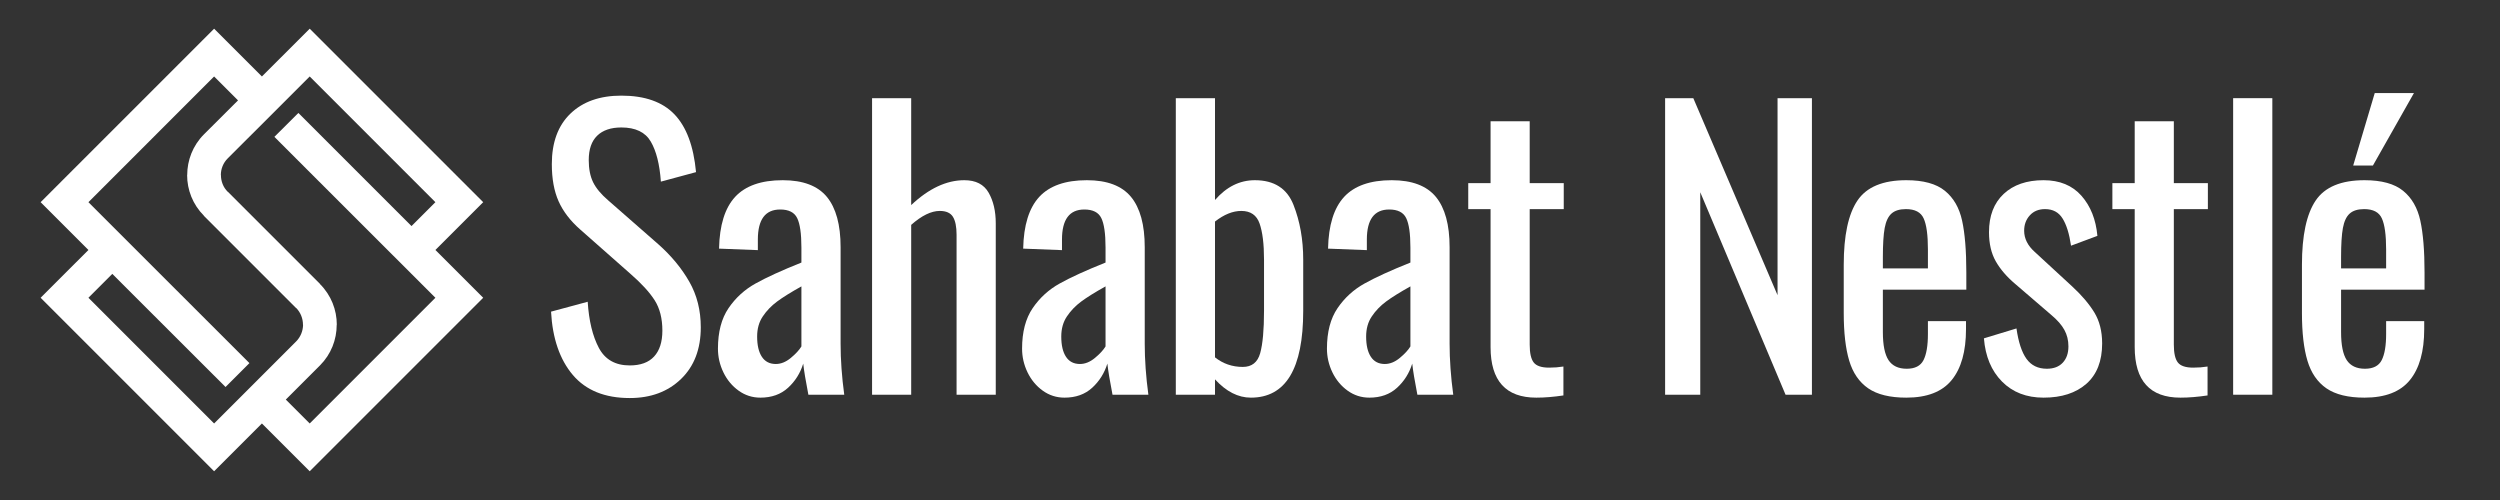
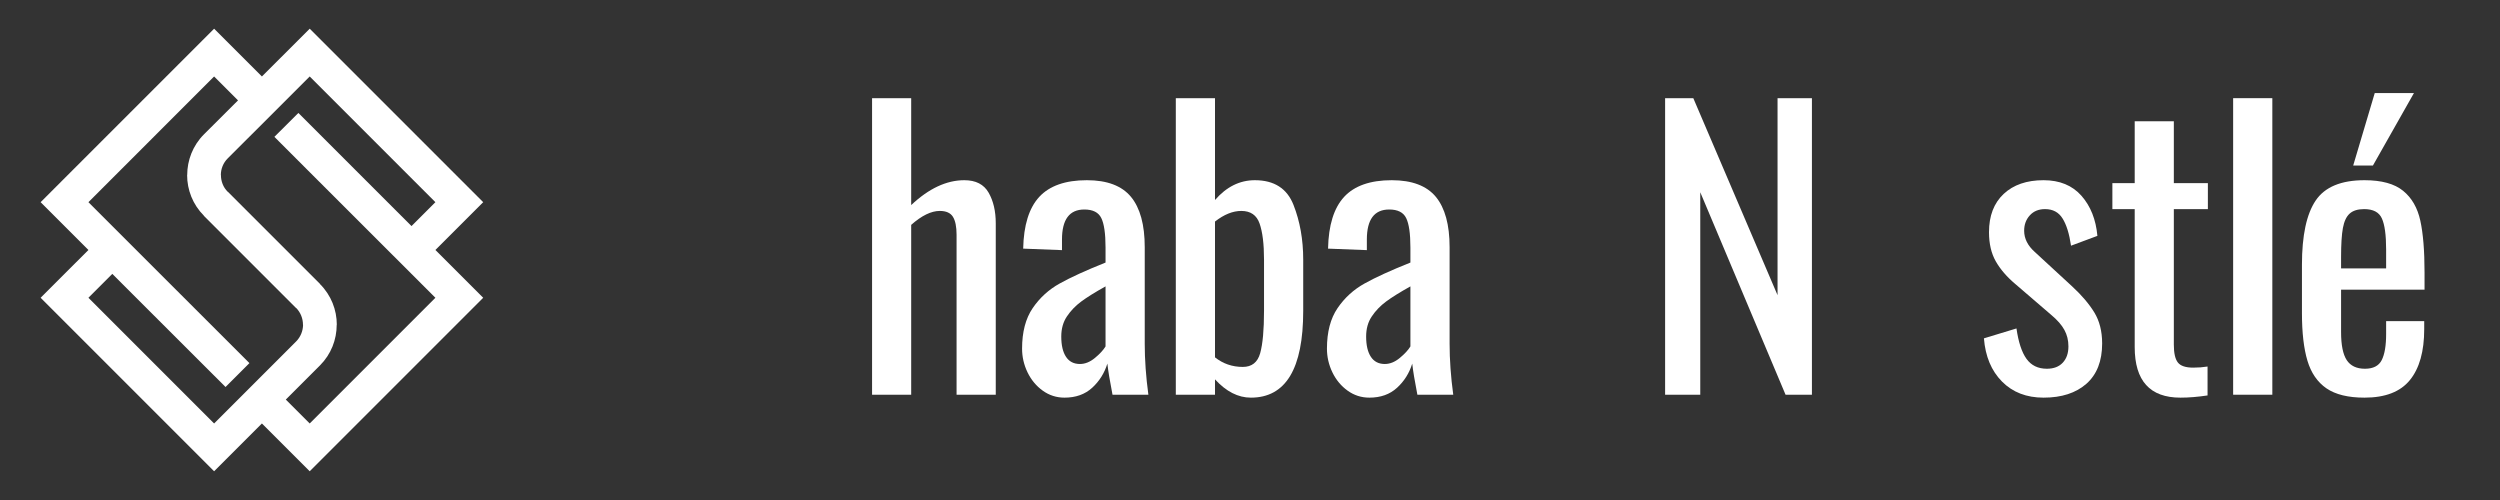
<svg xmlns="http://www.w3.org/2000/svg" width="800" zoomAndPan="magnify" viewBox="0 0 600 120" height="160" preserveAspectRatio="xMidYMid meet" version="1.0">
  <rect x="0" y="0" width="600" height="120" fill="#333333" stroke="none" />
  <defs>
    <g />
    <clipPath id="fd13b3abbf">
      <path d="M 9.75 6.887 L 116 6.887 L 116 113.387 L 9.75 113.387 Z M 9.75 6.887 " clip-rule="nonzero" />
    </clipPath>
  </defs>
  <g fill="#ffffff" fill-opacity="1">
    <g transform="translate(128.829, 94.733)">
      <g>
-         <path d="M 22.312 0.797 C 16.344 0.797 11.789 -1.047 8.656 -4.734 C 5.52 -8.43 3.773 -13.5 3.422 -19.938 L 12.219 -22.312 C 12.508 -17.75 13.398 -14.062 14.891 -11.25 C 16.379 -8.438 18.852 -7.031 22.312 -7.031 C 24.895 -7.031 26.844 -7.742 28.156 -9.172 C 29.477 -10.609 30.141 -12.676 30.141 -15.375 C 30.141 -18.301 29.523 -20.727 28.297 -22.656 C 27.066 -24.594 25.102 -26.734 22.406 -29.078 L 10.453 -39.625 C 8.055 -41.727 6.316 -43.992 5.234 -46.422 C 4.148 -48.859 3.609 -51.832 3.609 -55.344 C 3.609 -60.562 5.098 -64.602 8.078 -67.469 C 11.066 -70.344 15.141 -71.781 20.297 -71.781 C 25.922 -71.781 30.164 -70.285 33.031 -67.297 C 35.906 -64.305 37.633 -59.68 38.219 -53.422 L 29.781 -51.141 C 29.488 -55.297 28.68 -58.5 27.359 -60.75 C 26.047 -63.008 23.691 -64.141 20.297 -64.141 C 17.773 -64.141 15.836 -63.477 14.484 -62.156 C 13.141 -60.844 12.469 -58.895 12.469 -56.312 C 12.469 -54.207 12.816 -52.438 13.516 -51 C 14.223 -49.562 15.426 -48.113 17.125 -46.656 L 29.172 -36.109 C 32.273 -33.359 34.75 -30.367 36.594 -27.141 C 38.438 -23.922 39.359 -20.266 39.359 -16.172 C 39.359 -10.953 37.773 -6.816 34.609 -3.766 C 31.453 -0.723 27.352 0.797 22.312 0.797 Z M 22.312 0.797 " />
-       </g>
+         </g>
    </g>
  </g>
  <g fill="#ffffff" fill-opacity="1">
    <g transform="translate(168.619, 94.733)">
      <g>
-         <path d="M 13.875 0.703 C 11.945 0.703 10.207 0.145 8.656 -0.969 C 7.102 -2.082 5.883 -3.547 5 -5.359 C 4.125 -7.172 3.688 -9.07 3.688 -11.062 C 3.688 -15.051 4.535 -18.289 6.234 -20.781 C 7.93 -23.27 10.098 -25.242 12.734 -26.703 C 15.367 -28.172 19.031 -29.844 23.719 -31.719 L 23.719 -35.312 C 23.719 -38.656 23.379 -41.016 22.703 -42.391 C 22.035 -43.766 20.676 -44.453 18.625 -44.453 C 15.051 -44.453 13.266 -42.051 13.266 -37.25 L 13.266 -34.703 L 3.953 -35.062 C 4.066 -40.676 5.352 -44.816 7.812 -47.484 C 10.281 -50.148 14.086 -51.484 19.234 -51.484 C 24.098 -51.484 27.629 -50.148 29.828 -47.484 C 32.023 -44.816 33.125 -40.789 33.125 -35.406 L 33.125 -12.219 C 33.125 -8.406 33.414 -4.332 34 0 L 25.391 0 C 24.742 -3.344 24.332 -5.832 24.156 -7.469 C 23.457 -5.188 22.242 -3.254 20.516 -1.672 C 18.785 -0.086 16.57 0.703 13.875 0.703 Z M 17.578 -7.375 C 18.805 -7.375 20.004 -7.859 21.172 -8.828 C 22.348 -9.797 23.195 -10.719 23.719 -11.594 L 23.719 -26 C 21.195 -24.594 19.25 -23.379 17.875 -22.359 C 16.5 -21.336 15.359 -20.148 14.453 -18.797 C 13.547 -17.453 13.094 -15.844 13.094 -13.969 C 13.094 -11.863 13.473 -10.238 14.234 -9.094 C 14.992 -7.945 16.109 -7.375 17.578 -7.375 Z M 17.578 -7.375 " />
-       </g>
+         </g>
    </g>
  </g>
  <g fill="#ffffff" fill-opacity="1">
    <g transform="translate(204.28, 94.733)">
      <g>
        <path d="M 5.016 -71.172 L 14.406 -71.172 L 14.406 -45.516 C 18.625 -49.492 22.875 -51.484 27.156 -51.484 C 29.906 -51.484 31.848 -50.488 32.984 -48.5 C 34.129 -46.508 34.703 -44.051 34.703 -41.125 L 34.703 0 L 25.297 0 L 25.297 -38.391 C 25.297 -40.328 25.004 -41.766 24.422 -42.703 C 23.836 -43.641 22.785 -44.109 21.266 -44.109 C 19.211 -44.109 16.926 -42.992 14.406 -40.766 L 14.406 0 L 5.016 0 Z M 5.016 -71.172 " />
      </g>
    </g>
  </g>
  <g fill="#ffffff" fill-opacity="1">
    <g transform="translate(241.611, 94.733)">
      <g>
        <path d="M 13.875 0.703 C 11.945 0.703 10.207 0.145 8.656 -0.969 C 7.102 -2.082 5.883 -3.547 5 -5.359 C 4.125 -7.172 3.688 -9.07 3.688 -11.062 C 3.688 -15.051 4.535 -18.289 6.234 -20.781 C 7.93 -23.27 10.098 -25.242 12.734 -26.703 C 15.367 -28.172 19.031 -29.844 23.719 -31.719 L 23.719 -35.312 C 23.719 -38.656 23.379 -41.016 22.703 -42.391 C 22.035 -43.766 20.676 -44.453 18.625 -44.453 C 15.051 -44.453 13.266 -42.051 13.266 -37.25 L 13.266 -34.703 L 3.953 -35.062 C 4.066 -40.676 5.352 -44.816 7.812 -47.484 C 10.281 -50.148 14.086 -51.484 19.234 -51.484 C 24.098 -51.484 27.629 -50.148 29.828 -47.484 C 32.023 -44.816 33.125 -40.789 33.125 -35.406 L 33.125 -12.219 C 33.125 -8.406 33.414 -4.332 34 0 L 25.391 0 C 24.742 -3.344 24.332 -5.832 24.156 -7.469 C 23.457 -5.188 22.242 -3.254 20.516 -1.672 C 18.785 -0.086 16.57 0.703 13.875 0.703 Z M 17.578 -7.375 C 18.805 -7.375 20.004 -7.859 21.172 -8.828 C 22.348 -9.797 23.195 -10.719 23.719 -11.594 L 23.719 -26 C 21.195 -24.594 19.25 -23.379 17.875 -22.359 C 16.5 -21.336 15.359 -20.148 14.453 -18.797 C 13.547 -17.453 13.094 -15.844 13.094 -13.969 C 13.094 -11.863 13.473 -10.238 14.234 -9.094 C 14.992 -7.945 16.109 -7.375 17.578 -7.375 Z M 17.578 -7.375 " />
      </g>
    </g>
  </g>
  <g fill="#ffffff" fill-opacity="1">
    <g transform="translate(277.272, 94.733)">
      <g>
        <path d="M 22.938 0.703 C 19.883 0.703 17.016 -0.758 14.328 -3.688 L 14.328 0 L 4.922 0 L 4.922 -71.172 L 14.328 -71.172 L 14.328 -46.734 C 17.078 -49.898 20.266 -51.484 23.891 -51.484 C 28.523 -51.484 31.617 -49.504 33.172 -45.547 C 34.723 -41.598 35.5 -37.223 35.5 -32.422 L 35.5 -20.125 C 35.5 -6.238 31.312 0.703 22.938 0.703 Z M 21 -6.672 C 23.164 -6.672 24.555 -7.77 25.172 -9.969 C 25.785 -12.164 26.094 -15.551 26.094 -20.125 L 26.094 -32.422 C 26.094 -36.172 25.738 -39.055 25.031 -41.078 C 24.332 -43.098 22.867 -44.109 20.641 -44.109 C 18.598 -44.109 16.492 -43.258 14.328 -41.562 L 14.328 -8.969 C 16.254 -7.438 18.477 -6.672 21 -6.672 Z M 21 -6.672 " />
      </g>
    </g>
  </g>
  <g fill="#ffffff" fill-opacity="1">
    <g transform="translate(314.779, 94.733)">
      <g>
        <path d="M 13.875 0.703 C 11.945 0.703 10.207 0.145 8.656 -0.969 C 7.102 -2.082 5.883 -3.547 5 -5.359 C 4.125 -7.172 3.688 -9.07 3.688 -11.062 C 3.688 -15.051 4.535 -18.289 6.234 -20.781 C 7.93 -23.27 10.098 -25.242 12.734 -26.703 C 15.367 -28.172 19.031 -29.844 23.719 -31.719 L 23.719 -35.312 C 23.719 -38.656 23.379 -41.016 22.703 -42.391 C 22.035 -43.766 20.676 -44.453 18.625 -44.453 C 15.051 -44.453 13.266 -42.051 13.266 -37.25 L 13.266 -34.703 L 3.953 -35.062 C 4.066 -40.676 5.352 -44.816 7.812 -47.484 C 10.281 -50.148 14.086 -51.484 19.234 -51.484 C 24.098 -51.484 27.629 -50.148 29.828 -47.484 C 32.023 -44.816 33.125 -40.789 33.125 -35.406 L 33.125 -12.219 C 33.125 -8.406 33.414 -4.332 34 0 L 25.391 0 C 24.742 -3.344 24.332 -5.832 24.156 -7.469 C 23.457 -5.188 22.242 -3.254 20.516 -1.672 C 18.785 -0.086 16.57 0.703 13.875 0.703 Z M 17.578 -7.375 C 18.805 -7.375 20.004 -7.859 21.172 -8.828 C 22.348 -9.797 23.195 -10.719 23.719 -11.594 L 23.719 -26 C 21.195 -24.594 19.25 -23.379 17.875 -22.359 C 16.5 -21.336 15.359 -20.148 14.453 -18.797 C 13.547 -17.453 13.094 -15.844 13.094 -13.969 C 13.094 -11.863 13.473 -10.238 14.234 -9.094 C 14.992 -7.945 16.109 -7.375 17.578 -7.375 Z M 17.578 -7.375 " />
      </g>
    </g>
  </g>
  <g fill="#ffffff" fill-opacity="1">
    <g transform="translate(350.44, 94.733)">
      <g>
-         <path d="M 18.281 0.703 C 10.957 0.703 7.297 -3.336 7.297 -11.422 L 7.297 -44.547 L 1.938 -44.547 L 1.938 -50.781 L 7.297 -50.781 L 7.297 -65.625 L 16.688 -65.625 L 16.688 -50.781 L 24.859 -50.781 L 24.859 -44.547 L 16.688 -44.547 L 16.688 -12.031 C 16.688 -9.988 17.008 -8.555 17.656 -7.734 C 18.301 -6.91 19.531 -6.5 21.344 -6.5 C 22.52 -6.5 23.664 -6.586 24.781 -6.766 L 24.781 0.172 C 22.438 0.523 20.27 0.703 18.281 0.703 Z M 18.281 0.703 " />
-       </g>
+         </g>
    </g>
  </g>
  <g fill="#ffffff" fill-opacity="1">
    <g transform="translate(375.737, 94.733)">
      <g />
    </g>
  </g>
  <g fill="#ffffff" fill-opacity="1">
    <g transform="translate(394.095, 94.733)">
      <g>
        <path d="M 5.531 -71.172 L 12.297 -71.172 L 32.516 -23.891 L 32.516 -71.172 L 40.766 -71.172 L 40.766 0 L 34.438 0 L 13.969 -48.594 L 13.969 0 L 5.531 0 Z M 5.531 -71.172 " />
      </g>
    </g>
  </g>
  <g fill="#ffffff" fill-opacity="1">
    <g transform="translate(438.716, 94.733)">
      <g>
-         <path d="M 18.797 0.703 C 14.879 0.703 11.832 -0.039 9.656 -1.531 C 7.488 -3.031 5.969 -5.242 5.094 -8.172 C 4.219 -11.098 3.781 -14.906 3.781 -19.594 L 3.781 -31.188 C 3.781 -38.219 4.879 -43.359 7.078 -46.609 C 9.273 -49.859 13.18 -51.484 18.797 -51.484 C 22.898 -51.484 25.988 -50.633 28.062 -48.938 C 30.145 -47.238 31.52 -44.852 32.188 -41.781 C 32.863 -38.707 33.203 -34.562 33.203 -29.344 L 33.203 -25.219 L 13.172 -25.219 L 13.172 -15.031 C 13.172 -11.926 13.625 -9.68 14.531 -8.297 C 15.445 -6.922 16.898 -6.234 18.891 -6.234 C 20.879 -6.234 22.223 -6.922 22.922 -8.297 C 23.629 -9.68 23.984 -11.773 23.984 -14.578 L 23.984 -17.656 L 33.125 -17.656 L 33.125 -15.734 C 33.125 -10.398 31.977 -6.328 29.688 -3.516 C 27.406 -0.703 23.773 0.703 18.797 0.703 Z M 23.984 -30.312 L 23.984 -34.875 C 23.984 -38.332 23.645 -40.805 22.969 -42.297 C 22.301 -43.797 20.883 -44.547 18.719 -44.547 C 17.195 -44.547 16.039 -44.191 15.25 -43.484 C 14.457 -42.785 13.91 -41.629 13.609 -40.016 C 13.316 -38.41 13.172 -36.082 13.172 -33.031 L 13.172 -30.312 Z M 23.984 -30.312 " />
-       </g>
+         </g>
    </g>
  </g>
  <g fill="#ffffff" fill-opacity="1">
    <g transform="translate(473.938, 94.733)">
      <g>
        <path d="M 16.516 0.703 C 12.422 0.703 9.098 -0.582 6.547 -3.156 C 3.992 -5.738 2.547 -9.195 2.203 -13.531 L 10.016 -15.906 C 10.484 -12.625 11.285 -10.191 12.422 -8.609 C 13.566 -7.023 15.195 -6.234 17.312 -6.234 C 18.945 -6.234 20.219 -6.719 21.125 -7.688 C 22.031 -8.656 22.484 -9.957 22.484 -11.594 C 22.484 -13.062 22.16 -14.379 21.516 -15.547 C 20.879 -16.723 19.828 -17.926 18.359 -19.156 L 9.672 -26.625 C 7.672 -28.32 6.129 -30.117 5.047 -32.016 C 3.961 -33.922 3.422 -36.254 3.422 -39.016 C 3.422 -42.93 4.594 -45.988 6.938 -48.188 C 9.281 -50.383 12.473 -51.484 16.516 -51.484 C 20.379 -51.484 23.41 -50.238 25.609 -47.75 C 27.805 -45.258 29.082 -42.051 29.438 -38.125 L 23.109 -35.766 C 22.691 -38.629 22.016 -40.805 21.078 -42.297 C 20.148 -43.797 18.75 -44.547 16.875 -44.547 C 15.344 -44.547 14.125 -44.047 13.219 -43.047 C 12.312 -42.055 11.859 -40.828 11.859 -39.359 C 11.859 -37.484 12.707 -35.785 14.406 -34.266 L 23.375 -26 C 25.656 -23.895 27.426 -21.816 28.688 -19.766 C 29.945 -17.711 30.578 -15.223 30.578 -12.297 C 30.578 -8.078 29.316 -4.852 26.797 -2.625 C 24.273 -0.406 20.848 0.703 16.516 0.703 Z M 16.516 0.703 " />
      </g>
    </g>
  </g>
  <g fill="#ffffff" fill-opacity="1">
    <g transform="translate(505.032, 94.733)">
      <g>
        <path d="M 18.281 0.703 C 10.957 0.703 7.297 -3.336 7.297 -11.422 L 7.297 -44.547 L 1.938 -44.547 L 1.938 -50.781 L 7.297 -50.781 L 7.297 -65.625 L 16.688 -65.625 L 16.688 -50.781 L 24.859 -50.781 L 24.859 -44.547 L 16.688 -44.547 L 16.688 -12.031 C 16.688 -9.988 17.008 -8.555 17.656 -7.734 C 18.301 -6.91 19.531 -6.5 21.344 -6.5 C 22.52 -6.5 23.664 -6.586 24.781 -6.766 L 24.781 0.172 C 22.438 0.523 20.27 0.703 18.281 0.703 Z M 18.281 0.703 " />
      </g>
    </g>
  </g>
  <g fill="#ffffff" fill-opacity="1">
    <g transform="translate(530.329, 94.733)">
      <g>
        <path d="M 5.625 -71.172 L 15.031 -71.172 L 15.031 0 L 5.625 0 Z M 5.625 -71.172 " />
      </g>
    </g>
  </g>
  <g fill="#ffffff" fill-opacity="1">
    <g transform="translate(548.687, 94.733)">
      <g>
        <path d="M 18.797 0.703 C 14.879 0.703 11.832 -0.039 9.656 -1.531 C 7.488 -3.031 5.969 -5.242 5.094 -8.172 C 4.219 -11.098 3.781 -14.906 3.781 -19.594 L 3.781 -31.188 C 3.781 -38.219 4.879 -43.359 7.078 -46.609 C 9.273 -49.859 13.18 -51.484 18.797 -51.484 C 22.898 -51.484 25.988 -50.633 28.062 -48.938 C 30.145 -47.238 31.52 -44.852 32.188 -41.781 C 32.863 -38.707 33.203 -34.562 33.203 -29.344 L 33.203 -25.219 L 13.172 -25.219 L 13.172 -15.031 C 13.172 -11.926 13.625 -9.68 14.531 -8.297 C 15.445 -6.922 16.898 -6.234 18.891 -6.234 C 20.879 -6.234 22.223 -6.922 22.922 -8.297 C 23.629 -9.68 23.984 -11.773 23.984 -14.578 L 23.984 -17.656 L 33.125 -17.656 L 33.125 -15.734 C 33.125 -10.398 31.977 -6.328 29.688 -3.516 C 27.406 -0.703 23.773 0.703 18.797 0.703 Z M 23.984 -30.312 L 23.984 -34.875 C 23.984 -38.332 23.645 -40.805 22.969 -42.297 C 22.301 -43.797 20.883 -44.547 18.719 -44.547 C 17.195 -44.547 16.039 -44.191 15.25 -43.484 C 14.457 -42.785 13.91 -41.629 13.609 -40.016 C 13.316 -38.41 13.172 -36.082 13.172 -33.031 L 13.172 -30.312 Z M 21.25 -72.391 L 30.656 -72.391 L 20.812 -55 L 16.078 -55 Z M 21.25 -72.391 " />
      </g>
    </g>
  </g>
  <g clip-path="url(#fd13b3abbf)">
    <path fill="#ffffff" d="M 65.855 32.844 L 72.949 39.941 L 104.496 71.465 L 94.109 81.855 L 74.332 101.633 L 70.125 97.426 L 68.594 95.898 L 76.797 87.695 C 79.473 85.02 80.809 81.492 80.809 77.945 L 80.832 77.926 C 80.832 74.398 79.492 70.871 76.797 68.172 L 76.816 68.152 L 54.68 46.016 L 54.66 46.039 C 53.555 44.934 53.023 43.488 53.023 42 L 53.004 42 C 53.004 40.555 53.555 39.09 54.68 37.984 L 58.781 33.887 L 62.859 29.828 L 74.332 18.355 L 77.328 21.352 L 104.496 48.523 L 98.762 54.258 L 91.602 47.102 L 71.613 27.109 Z M 59.863 87.145 L 54.129 92.879 L 31.82 70.594 L 26.957 65.73 L 21.223 71.465 L 48.371 98.617 L 51.387 101.633 L 57.125 95.898 L 62.859 90.16 L 66.961 86.062 L 71.059 81.961 C 72.164 80.855 72.715 79.391 72.738 77.945 L 72.715 77.945 C 72.715 76.48 72.164 75.016 71.082 73.91 L 71.059 73.93 L 48.922 51.793 L 48.945 51.773 C 46.246 49.074 44.91 45.551 44.91 42.023 L 44.93 42 C 44.93 38.477 46.27 34.926 48.945 32.25 L 57.125 24.094 L 51.387 18.355 L 31.609 38.137 L 21.223 48.523 L 22.898 50.203 L 38.43 65.73 Z M 62.859 18.355 L 54.254 9.754 L 51.387 6.887 L 9.75 48.523 L 21.223 59.996 L 15.484 65.73 L 9.75 71.465 L 48.52 110.234 L 51.387 113.105 L 54.254 110.234 L 62.859 101.633 L 71.465 110.234 L 74.332 113.105 L 77.199 110.234 L 115.969 71.465 L 110.234 65.73 L 104.496 59.996 L 115.969 48.523 L 74.332 6.887 L 71.465 9.754 L 65.727 15.488 Z M 62.859 18.355 " fill-opacity="1" fill-rule="evenodd" />
  </g>
</svg>